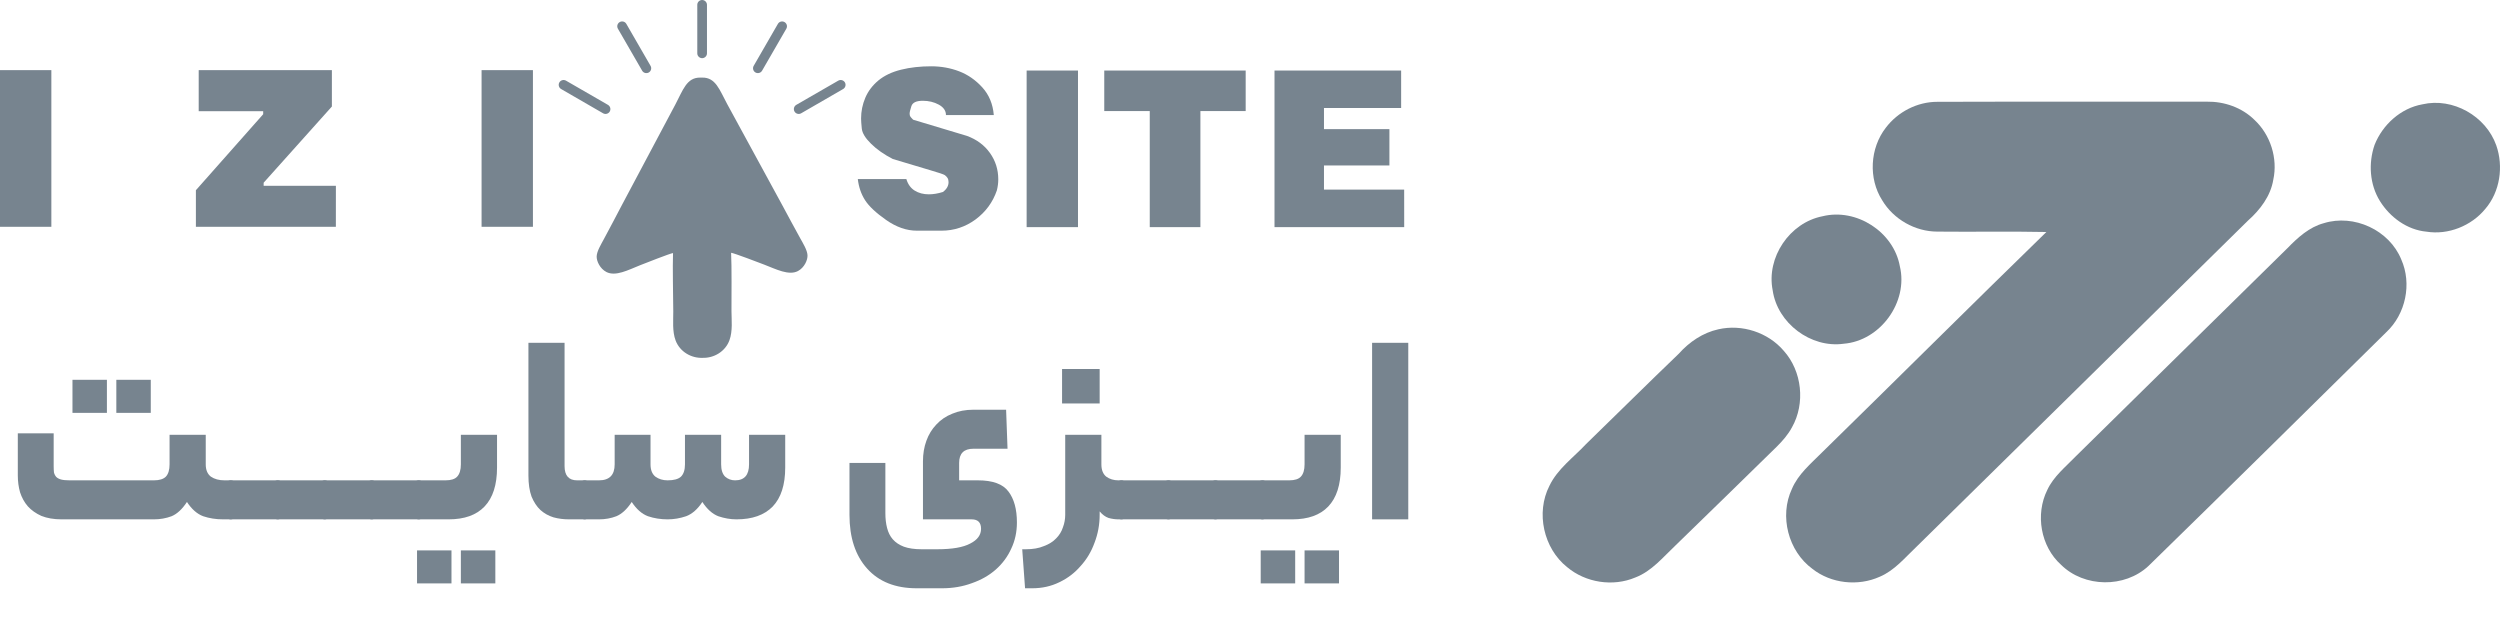
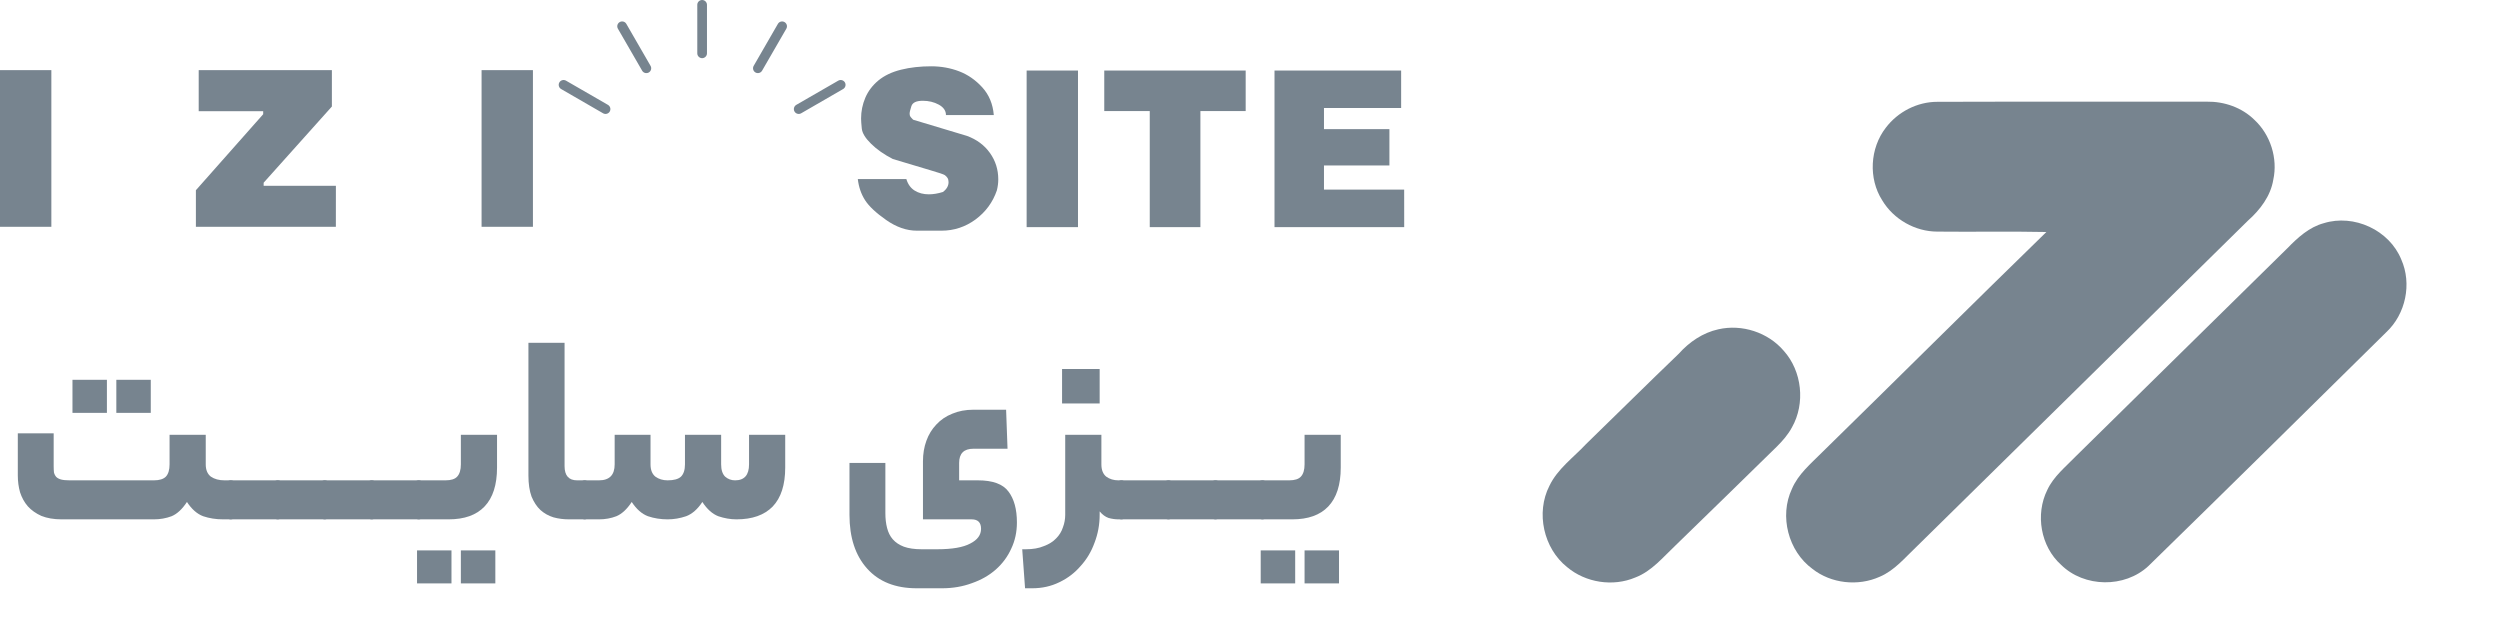
<svg xmlns="http://www.w3.org/2000/svg" width="81" height="20" viewBox="0 0 81 20" fill="none">
-   <path fill-rule="evenodd" clip-rule="evenodd" d="M22.765 11.594C23.131 11.605 23.498 11.393 23.634 11.024C23.744 10.724 23.701 10.358 23.7 10.082C23.699 9.578 23.711 8.644 23.688 8.19C23.767 8.194 24.618 8.518 24.761 8.574C25.147 8.723 25.558 8.937 25.853 8.782C26.061 8.672 26.173 8.423 26.163 8.266C26.153 8.102 26.023 7.892 25.925 7.716C25.724 7.352 25.531 6.992 25.335 6.628L23.559 3.368C23.314 2.916 23.189 2.506 22.753 2.514C22.741 2.514 22.73 2.514 22.718 2.515C22.707 2.514 22.696 2.514 22.684 2.514C22.247 2.51 22.127 2.922 21.886 3.377L20.144 6.654C19.952 7.02 19.762 7.383 19.565 7.748C19.469 7.926 19.341 8.137 19.332 8.301C19.324 8.458 19.439 8.705 19.648 8.813C19.945 8.966 20.354 8.748 20.738 8.594C20.881 8.537 21.728 8.204 21.806 8.199C21.789 8.653 21.811 9.587 21.814 10.091C21.817 10.368 21.777 10.734 21.89 11.033C22.03 11.4 22.398 11.609 22.765 11.594Z" fill="#77848f" />
  <path d="M1.664 7.348H0V2.273H1.664V7.348ZM10.882 7.348H6.347V6.163L8.527 3.701V3.603H6.438V2.273H10.753V3.451L8.542 5.92V6.019H10.883L10.882 7.348ZM17.267 7.348H15.603V2.273H17.267V7.348Z" fill="#77848f" />
  <path d="M32.298 6.17C32.167 6.553 31.936 6.867 31.607 7.111C31.278 7.352 30.91 7.474 30.505 7.474H29.707C29.373 7.474 29.041 7.359 28.712 7.128C28.383 6.898 28.155 6.684 28.028 6.486C27.902 6.289 27.823 6.061 27.793 5.802H29.366C29.416 5.969 29.506 6.094 29.635 6.175C29.765 6.256 29.918 6.296 30.095 6.296C30.237 6.296 30.389 6.271 30.551 6.22C30.672 6.129 30.733 6.023 30.733 5.902C30.733 5.847 30.722 5.801 30.699 5.765C30.676 5.73 30.647 5.7 30.612 5.674C30.576 5.649 30.415 5.595 30.129 5.511C29.843 5.427 29.442 5.307 28.925 5.151C28.641 5.004 28.407 4.84 28.222 4.657C28.037 4.476 27.937 4.312 27.922 4.165C27.907 4.018 27.899 3.909 27.899 3.84C27.899 3.607 27.945 3.382 28.036 3.167C28.127 2.953 28.269 2.766 28.461 2.606C28.654 2.448 28.898 2.331 29.195 2.258C29.491 2.184 29.816 2.148 30.171 2.148C30.49 2.148 30.791 2.202 31.075 2.31C31.359 2.419 31.609 2.592 31.827 2.832C32.045 3.072 32.169 3.37 32.199 3.728H30.649C30.649 3.589 30.572 3.476 30.418 3.391C30.263 3.306 30.09 3.265 29.897 3.265C29.689 3.265 29.567 3.323 29.529 3.439C29.491 3.556 29.472 3.636 29.472 3.681C29.472 3.722 29.479 3.753 29.495 3.776C29.51 3.799 29.54 3.833 29.586 3.879L31.326 4.402C31.645 4.518 31.894 4.703 32.074 4.956C32.254 5.208 32.344 5.494 32.344 5.812C32.344 5.929 32.329 6.048 32.298 6.17ZM34.927 7.36H33.263V2.285H34.927V7.36ZM40.36 3.599H38.893V7.36H37.252V3.599H35.778V2.285H40.36L40.36 3.599ZM45.496 7.36H41.294V2.285H45.397V3.5H42.897V4.184H45.017V5.362H42.897V6.144H45.495L45.496 7.36Z" fill="#77848f" />
  <path fill-rule="evenodd" clip-rule="evenodd" d="M22.749 0C22.835 0 22.906 0.071 22.906 0.157V1.728C22.906 1.814 22.835 1.885 22.749 1.885C22.663 1.885 22.592 1.814 22.592 1.728V0.157C22.592 0.07 22.662 0 22.749 0Z" fill="#77848f" />
  <path fill-rule="evenodd" clip-rule="evenodd" d="M25.419 0.716C25.494 0.759 25.52 0.855 25.477 0.93L24.691 2.291C24.648 2.365 24.552 2.391 24.477 2.348C24.402 2.305 24.376 2.209 24.419 2.134L25.204 0.773C25.248 0.698 25.344 0.673 25.419 0.716Z" fill="#77848f" />
  <path fill-rule="evenodd" clip-rule="evenodd" d="M27.375 2.67C27.418 2.745 27.392 2.842 27.317 2.885L25.957 3.671C25.882 3.714 25.785 3.688 25.742 3.613C25.699 3.538 25.725 3.442 25.799 3.398L27.16 2.613C27.235 2.57 27.331 2.596 27.375 2.67Z" fill="#77848f" />
  <path fill-rule="evenodd" clip-rule="evenodd" d="M19.756 3.613C19.713 3.688 19.616 3.714 19.541 3.671L18.181 2.885C18.106 2.842 18.08 2.745 18.123 2.671C18.166 2.596 18.263 2.57 18.338 2.613L19.698 3.398C19.773 3.442 19.799 3.538 19.756 3.613Z" fill="#77848f" />
  <path fill-rule="evenodd" clip-rule="evenodd" d="M21.021 2.348C20.946 2.391 20.849 2.366 20.806 2.291L20.02 0.93C19.977 0.855 20.003 0.759 20.078 0.716C20.153 0.672 20.25 0.698 20.293 0.773L21.078 2.134C21.122 2.208 21.095 2.305 21.021 2.348Z" fill="#77848f" />
  <path d="M61.099 4.14C61.49 3.623 62.12 3.297 62.771 3.299C65.68 3.289 68.59 3.298 71.499 3.294C72.064 3.285 72.636 3.482 73.042 3.882C73.563 4.365 73.806 5.131 73.654 5.826C73.566 6.357 73.224 6.803 72.83 7.152C69.249 10.672 65.676 14.198 62.093 17.716C61.721 18.066 61.385 18.484 60.902 18.687C60.201 19.003 59.328 18.909 58.722 18.431C57.939 17.857 57.644 16.721 58.058 15.841C58.261 15.36 58.673 15.022 59.031 14.661C61.46 12.285 63.868 9.886 66.302 7.517C65.125 7.492 63.947 7.517 62.77 7.504C62.051 7.504 61.351 7.106 60.983 6.489C60.531 5.782 60.586 4.802 61.099 4.14Z" fill="#77848f" />
  <path d="M75.288 7.232C76.268 6.926 77.415 7.455 77.801 8.407C78.151 9.194 77.945 10.173 77.318 10.761C74.753 13.289 72.19 15.822 69.611 18.337C68.84 19.058 67.527 19.04 66.777 18.298C66.116 17.704 65.939 16.666 66.332 15.875C66.537 15.434 66.925 15.128 67.255 14.785C69.544 12.539 71.824 10.284 74.115 8.039C74.447 7.698 74.817 7.359 75.288 7.232Z" fill="#77848f" />
  <path d="M55.676 10.669C56.44 10.495 57.282 10.768 57.792 11.364C58.388 12.027 58.498 13.07 58.06 13.845C57.935 14.079 57.759 14.281 57.572 14.467C56.481 15.539 55.383 16.604 54.288 17.67C53.883 18.051 53.517 18.508 52.983 18.711C52.26 19.017 51.376 18.88 50.775 18.375C50.011 17.768 49.756 16.613 50.2 15.743C50.465 15.188 50.98 14.825 51.389 14.387C52.393 13.413 53.385 12.427 54.394 11.459C54.733 11.079 55.174 10.779 55.676 10.669Z" fill="#77848f" />
-   <path d="M78.487 3.38C79.472 3.152 80.543 3.76 80.878 4.707C81.12 5.394 81.002 6.211 80.523 6.769C80.073 7.319 79.321 7.62 78.618 7.506C77.993 7.449 77.438 7.041 77.112 6.518C76.776 5.979 76.731 5.29 76.936 4.695C77.196 4.039 77.784 3.505 78.487 3.38Z" fill="#77848f" />
-   <path d="M59.049 7.007C60.148 6.734 61.354 7.513 61.555 8.626C61.834 9.786 60.924 11.041 59.736 11.137C58.671 11.287 57.587 10.471 57.435 9.407C57.222 8.343 57.984 7.214 59.049 7.007Z" fill="#77848f" />
  <path d="M4.987 15.563C5.165 15.563 5.294 15.523 5.374 15.443C5.454 15.357 5.494 15.225 5.494 15.046V14.087H6.666V15.046C6.666 15.225 6.721 15.357 6.832 15.443C6.949 15.523 7.096 15.563 7.275 15.563H7.478C7.558 15.563 7.61 15.612 7.635 15.711C7.665 15.809 7.681 15.963 7.681 16.172C7.681 16.4 7.665 16.566 7.635 16.67C7.61 16.775 7.558 16.827 7.478 16.827H7.229C6.995 16.827 6.78 16.793 6.583 16.726C6.386 16.652 6.211 16.498 6.057 16.264C5.903 16.498 5.737 16.652 5.559 16.726C5.38 16.793 5.19 16.827 4.987 16.827H1.997C1.745 16.827 1.527 16.79 1.342 16.716C1.164 16.636 1.016 16.532 0.9 16.403C0.789 16.274 0.706 16.123 0.65 15.951C0.601 15.778 0.577 15.597 0.577 15.406V14.041H1.739V15.102C1.739 15.176 1.742 15.243 1.748 15.305C1.761 15.36 1.785 15.409 1.822 15.452C1.859 15.489 1.911 15.517 1.979 15.536C2.047 15.554 2.139 15.563 2.256 15.563H4.987ZM4.885 13.377H3.769V12.306H4.885V13.377ZM3.464 13.377H2.348V12.306H3.464V13.377Z" fill="#77848f" />
  <path d="M8.999 15.563C9.079 15.563 9.131 15.612 9.155 15.711C9.186 15.809 9.202 15.963 9.202 16.172C9.202 16.4 9.186 16.566 9.155 16.67C9.131 16.775 9.079 16.827 8.999 16.827H7.476C7.396 16.827 7.344 16.778 7.319 16.68C7.289 16.575 7.273 16.421 7.273 16.218C7.273 15.985 7.289 15.818 7.319 15.72C7.344 15.615 7.396 15.563 7.476 15.563H8.999Z" fill="#77848f" />
  <path d="M10.521 15.563C10.601 15.563 10.653 15.612 10.678 15.711C10.709 15.809 10.724 15.963 10.724 16.172C10.724 16.4 10.709 16.566 10.678 16.67C10.653 16.775 10.601 16.827 10.521 16.827H8.999C8.919 16.827 8.867 16.778 8.842 16.68C8.811 16.575 8.796 16.421 8.796 16.218C8.796 15.985 8.811 15.818 8.842 15.72C8.867 15.615 8.919 15.563 8.999 15.563H10.521Z" fill="#77848f" />
  <path d="M12.044 15.563C12.124 15.563 12.176 15.612 12.201 15.711C12.232 15.809 12.247 15.963 12.247 16.172C12.247 16.4 12.232 16.566 12.201 16.67C12.176 16.775 12.124 16.827 12.044 16.827H10.521C10.441 16.827 10.389 16.778 10.365 16.68C10.334 16.575 10.319 16.421 10.319 16.218C10.319 15.985 10.334 15.818 10.365 15.72C10.389 15.615 10.441 15.563 10.521 15.563H12.044Z" fill="#77848f" />
  <path d="M13.567 15.563C13.646 15.563 13.699 15.612 13.723 15.711C13.754 15.809 13.77 15.963 13.77 16.172C13.77 16.4 13.754 16.566 13.723 16.67C13.699 16.775 13.646 16.827 13.567 16.827H12.044C11.964 16.827 11.912 16.778 11.887 16.68C11.857 16.575 11.841 16.421 11.841 16.218C11.841 15.985 11.857 15.818 11.887 15.72C11.912 15.615 11.964 15.563 12.044 15.563H13.567Z" fill="#77848f" />
  <path d="M14.434 15.563C14.613 15.563 14.739 15.523 14.812 15.443C14.892 15.357 14.932 15.225 14.932 15.046V14.087H16.104V15.148C16.104 15.708 15.969 16.129 15.698 16.412C15.434 16.689 15.046 16.827 14.536 16.827H13.567C13.487 16.827 13.435 16.778 13.41 16.68C13.379 16.575 13.364 16.421 13.364 16.218C13.364 15.985 13.379 15.818 13.41 15.72C13.435 15.615 13.487 15.563 13.567 15.563H14.434ZM16.049 18.903H14.932V17.833H16.049V18.903ZM14.628 18.903H13.512V17.833H14.628V18.903Z" fill="#77848f" />
  <path d="M18.44 16.827C18.262 16.827 18.093 16.806 17.933 16.762C17.773 16.713 17.631 16.633 17.508 16.523C17.391 16.412 17.296 16.267 17.222 16.089C17.155 15.905 17.121 15.677 17.121 15.406V11.107H18.292V15.102C18.292 15.409 18.428 15.563 18.698 15.563H18.948C19.083 15.563 19.15 15.766 19.15 16.172C19.15 16.609 19.083 16.827 18.948 16.827H18.44Z" fill="#77848f" />
  <path d="M19.407 15.563C19.745 15.563 19.915 15.391 19.915 15.046V14.087H21.077V15.046C21.077 15.225 21.129 15.357 21.234 15.443C21.345 15.523 21.477 15.563 21.631 15.563C21.834 15.563 21.978 15.523 22.064 15.443C22.15 15.357 22.193 15.225 22.193 15.046V14.087H23.365V15.046C23.365 15.225 23.408 15.357 23.494 15.443C23.586 15.523 23.694 15.563 23.817 15.563C24.118 15.563 24.269 15.391 24.269 15.046V14.087H25.441V15.148C25.441 15.708 25.305 16.129 25.035 16.412C24.764 16.689 24.374 16.827 23.863 16.827C23.666 16.827 23.47 16.793 23.273 16.726C23.082 16.652 22.91 16.498 22.756 16.264C22.602 16.498 22.427 16.652 22.23 16.726C22.033 16.793 21.834 16.827 21.631 16.827C21.403 16.827 21.191 16.793 20.994 16.726C20.797 16.652 20.622 16.498 20.468 16.264C20.314 16.498 20.148 16.652 19.97 16.726C19.798 16.793 19.61 16.827 19.407 16.827H18.946C18.866 16.827 18.814 16.778 18.789 16.68C18.758 16.575 18.743 16.421 18.743 16.218C18.743 15.985 18.758 15.818 18.789 15.72C18.814 15.615 18.866 15.563 18.946 15.563H19.407Z" fill="#77848f" />
  <path d="M30.365 17.796C30.851 17.796 31.208 17.734 31.435 17.611C31.669 17.494 31.786 17.334 31.786 17.132C31.786 16.929 31.684 16.827 31.482 16.827H29.904V14.945C29.904 14.705 29.941 14.484 30.015 14.281C30.088 14.078 30.196 13.902 30.337 13.755C30.479 13.601 30.651 13.484 30.854 13.404C31.057 13.318 31.285 13.275 31.537 13.275H32.598L32.644 14.539H31.537C31.229 14.539 31.076 14.693 31.076 15V15.563H31.684C32.164 15.563 32.493 15.683 32.672 15.923C32.856 16.163 32.948 16.498 32.948 16.929C32.948 17.236 32.887 17.519 32.764 17.777C32.647 18.036 32.481 18.26 32.266 18.451C32.05 18.642 31.792 18.789 31.491 18.894C31.195 19.004 30.873 19.06 30.522 19.06H29.701C29.012 19.06 28.477 18.848 28.096 18.423C27.714 17.999 27.523 17.418 27.523 16.68V15H28.686V16.624C28.686 16.802 28.704 16.962 28.741 17.104C28.778 17.252 28.84 17.375 28.926 17.473C29.018 17.578 29.138 17.657 29.286 17.713C29.439 17.768 29.63 17.796 29.858 17.796H30.365Z" fill="#77848f" />
  <path d="M35.685 15.046C35.685 15.225 35.737 15.357 35.842 15.443C35.952 15.523 36.084 15.563 36.238 15.563H36.34C36.475 15.563 36.543 15.766 36.543 16.172C36.543 16.609 36.475 16.827 36.34 16.827H36.238C36.134 16.827 36.026 16.812 35.915 16.781C35.811 16.744 35.715 16.673 35.629 16.569V16.68C35.629 16.993 35.574 17.295 35.463 17.584C35.359 17.873 35.208 18.125 35.011 18.34C34.821 18.562 34.59 18.737 34.319 18.866C34.055 18.995 33.763 19.06 33.443 19.06H33.212L33.12 17.796H33.24C33.467 17.796 33.661 17.762 33.821 17.694C33.987 17.633 34.119 17.55 34.218 17.445C34.322 17.341 34.396 17.221 34.439 17.085C34.488 16.956 34.513 16.821 34.513 16.68V14.087H35.685V15.046ZM35.629 13.072H34.411V11.956H35.629V13.072Z" fill="#77848f" />
  <path d="M37.857 15.563C37.937 15.563 37.989 15.612 38.014 15.711C38.044 15.809 38.06 15.963 38.06 16.172C38.06 16.4 38.044 16.566 38.014 16.67C37.989 16.775 37.937 16.827 37.857 16.827H36.334C36.255 16.827 36.202 16.778 36.178 16.68C36.147 16.575 36.132 16.421 36.132 16.218C36.132 15.985 36.147 15.818 36.178 15.72C36.202 15.615 36.255 15.563 36.334 15.563H37.857Z" fill="#77848f" />
  <path d="M39.38 15.563C39.459 15.563 39.512 15.612 39.536 15.711C39.567 15.809 39.583 15.963 39.583 16.172C39.583 16.4 39.567 16.566 39.536 16.67C39.512 16.775 39.459 16.827 39.38 16.827H37.857C37.777 16.827 37.725 16.778 37.7 16.68C37.67 16.575 37.654 16.421 37.654 16.218C37.654 15.985 37.67 15.818 37.7 15.72C37.725 15.615 37.777 15.563 37.857 15.563H39.38Z" fill="#77848f" />
  <path d="M40.902 15.563C40.982 15.563 41.034 15.612 41.059 15.711C41.09 15.809 41.105 15.963 41.105 16.172C41.105 16.4 41.09 16.566 41.059 16.67C41.034 16.775 40.982 16.827 40.902 16.827H39.38C39.3 16.827 39.248 16.778 39.223 16.68C39.192 16.575 39.177 16.421 39.177 16.218C39.177 15.985 39.192 15.818 39.223 15.72C39.248 15.615 39.3 15.563 39.38 15.563H40.902Z" fill="#77848f" />
  <path d="M41.77 15.563C41.948 15.563 42.074 15.523 42.148 15.443C42.228 15.357 42.268 15.225 42.268 15.046V14.087H43.44V15.148C43.44 15.708 43.304 16.129 43.034 16.412C42.769 16.689 42.382 16.827 41.871 16.827H40.902C40.822 16.827 40.77 16.778 40.746 16.68C40.715 16.575 40.7 16.421 40.7 16.218C40.7 15.985 40.715 15.818 40.746 15.72C40.77 15.615 40.822 15.563 40.902 15.563H41.77ZM43.384 18.903H42.268V17.833H43.384V18.903ZM41.964 18.903H40.847V17.833H41.964V18.903Z" fill="#77848f" />
-   <path d="M44.456 11.107H45.628V16.827H44.456V11.107Z" fill="#77848f" />
</svg>